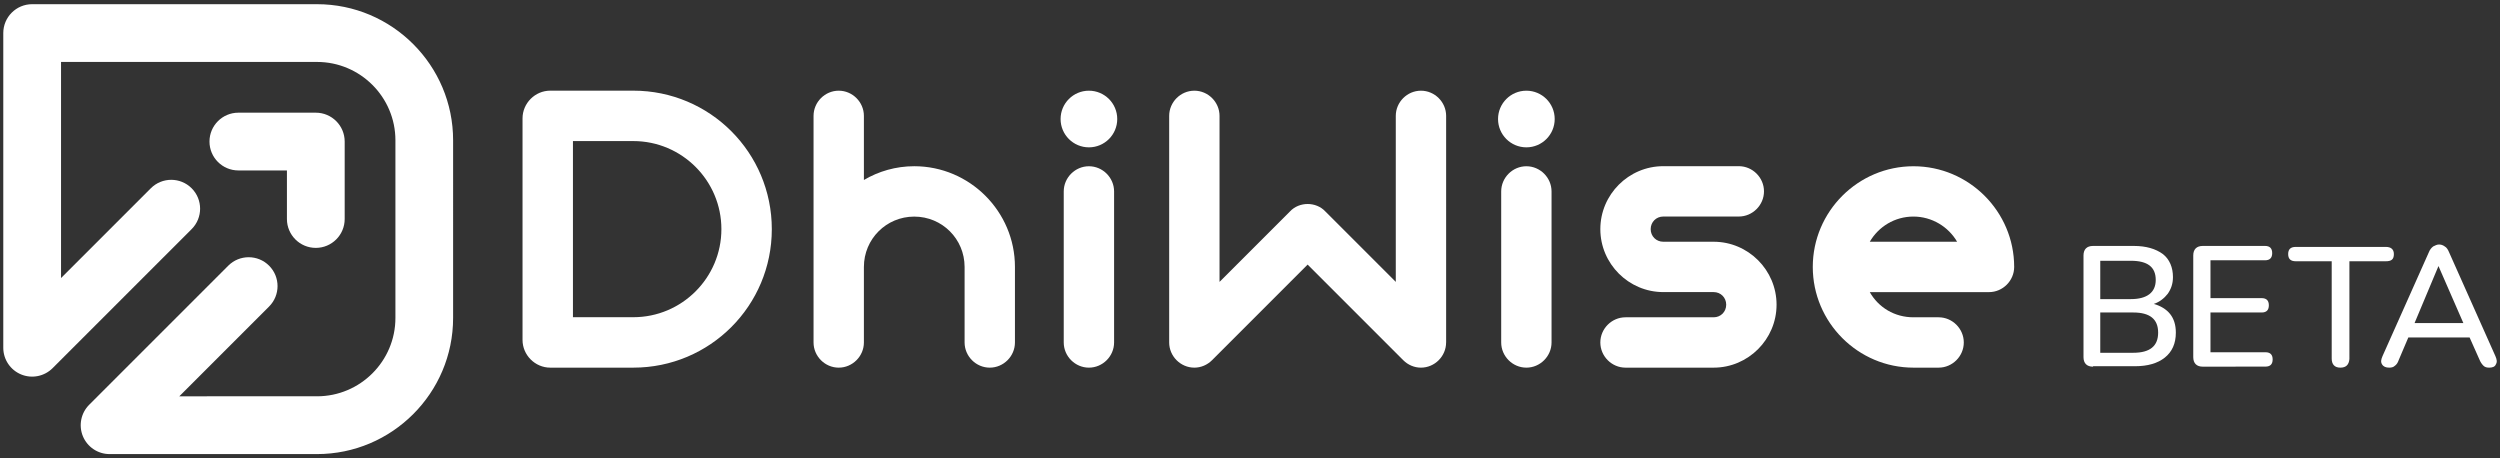
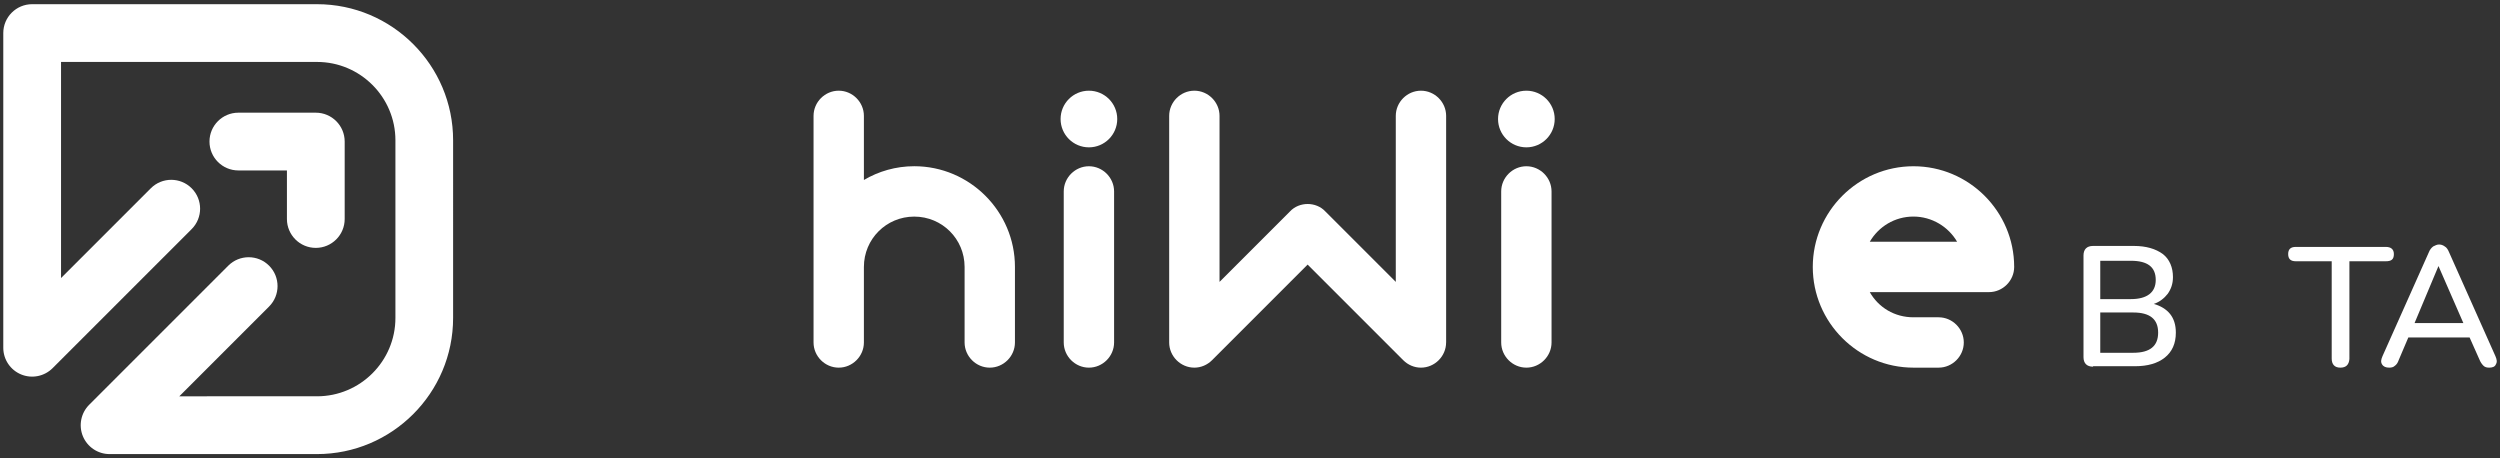
<svg xmlns="http://www.w3.org/2000/svg" version="1.1" id="Layer_1" x="0px" y="0px" width="769.62px" height="141.09px" viewBox="0 0 769.62 141.09" style="enable-background:new 0 0 769.62 141.09;" xml:space="preserve">
  <rect x="0" y="0" width="769.62" height="141.09" fill="#333333" stroke="none" />
  <style type="text/css">
	.st0{fill:#FFFFFF;}
</style>
  <g>
-     <path class="st0" d="M194.97,27.91h-25.58c-4.66,0-8.53,3.86-8.53,8.53v68.21c0,4.66,3.86,8.53,8.53,8.53h25.58   c23.58,0,42.63-19.05,42.63-42.63S218.55,27.91,194.97,27.91z M194.97,97.65h-18.59V43.43h18.59c14.95,0,27.11,12.16,27.11,27.11   S209.92,97.65,194.97,97.65z" />
    <path class="st0" d="M281.45,51.17c-5.69,0-11.02,1.58-15.5,4.24V35.67c0-4.24-3.51-7.75-7.75-7.75s-7.75,3.51-7.75,7.75v69.76   c0,4.24,3.51,7.75,7.75,7.75c4.24,0,7.75-3.51,7.75-7.75V82.18c0-8.6,6.9-15.5,15.5-15.5s15.5,6.9,15.5,15.5v23.25   c0,4.24,3.51,7.75,7.75,7.75s7.75-3.51,7.75-7.75V82.17C312.45,65.1,298.52,51.17,281.45,51.17z" />
    <path class="st0" d="M335.22,51.18c-4.24,0-7.75,3.51-7.75,7.75v46.5c0,4.24,3.51,7.75,7.75,7.75s7.75-3.51,7.75-7.75v-46.5   C342.97,54.69,339.46,51.18,335.22,51.18z" />
    <path class="st0" d="M437.44,27.92c-4.24,0-7.75,3.51-7.75,7.75v51.11L408.01,65.1c-1.45-1.57-3.51-2.3-5.45-2.3s-4,0.73-5.45,2.3   l-21.68,21.68V35.67c0-4.24-3.51-7.75-7.75-7.75s-7.75,3.51-7.75,7.75v69.76c0,4.24,3.51,7.75,7.75,7.75c2.06,0,4-0.85,5.45-2.3   l29.42-29.43l29.43,29.43c1.45,1.45,3.39,2.3,5.45,2.3c4.24,0,7.75-3.51,7.75-7.75h0.01V35.67   C445.19,31.43,441.68,27.92,437.44,27.92z" />
    <path class="st0" d="M469.89,51.18c-4.24,0-7.75,3.51-7.75,7.75v46.5c0,4.24,3.51,7.75,7.75,7.75s7.75-3.51,7.75-7.75v-46.5   C477.64,54.69,474.13,51.18,469.89,51.18z" />
-     <path class="st0" d="M527.54,74.42h-15.5c-2.19,0-3.88-1.69-3.88-3.88s1.7-3.88,3.88-3.88h23.25c4.24,0,7.75-3.51,7.75-7.75   s-3.51-7.75-7.75-7.75h-23.25c-10.66,0-19.38,8.72-19.38,19.38s8.72,19.38,19.38,19.38h15.5c2.18,0,3.87,1.69,3.87,3.88   s-1.69,3.88-3.87,3.88h-27.13c-4.24,0-7.75,3.51-7.75,7.75s3.51,7.75,7.75,7.75h27.13c10.65,0,19.37-8.72,19.37-19.38   S538.2,74.42,527.54,74.42z" />
    <path class="st0" d="M589.06,51.18c-17.08,0-31,13.93-31,31s13.92,31,31,31h7.74c4.24,0,7.75-3.51,7.75-7.75s-3.51-7.75-7.75-7.75   h-7.75c-5.81,0-10.77-3.03-13.44-7.75h36.7c4.24,0,7.75-3.51,7.75-7.75C620.06,65.11,606.13,51.18,589.06,51.18z M575.61,74.42   c2.67-4.6,7.63-7.75,13.44-7.75c5.69,0,10.78,3.15,13.44,7.75H575.61z" />
    <circle class="st0" cx="335.22" cy="36.64" r="8.72" />
    <circle class="st0" cx="469.89" cy="36.64" r="8.72" />
    <path class="st0" d="M97.59,1.29H9.9c-4.91,0-8.89,3.98-8.89,8.89v96.88c0,3.6,2.17,6.84,5.49,8.21c3.31,1.37,7.14,0.61,9.69-1.93   L59,70.53c3.47-3.47,3.47-9.1,0-12.57s-9.1-3.47-12.57,0L18.79,85.6V19.07H97.6c13.31,0,24.13,10.83,24.13,24.13v54.67   c0,13.31-10.83,24.13-24.13,24.13H55.2l27.64-27.64c3.47-3.47,3.47-9.1,0-12.57s-9.1-3.47-12.57,0l-42.82,42.82   c-2.54,2.54-3.3,6.37-1.93,9.69c1.38,3.32,4.62,5.49,8.21,5.49h63.85c23.11,0,41.91-18.8,41.91-41.91V43.21   C139.51,20.1,120.71,1.29,97.59,1.29z" />
    <path class="st0" d="M97.22,76.31c4.91,0,8.89-3.98,8.89-8.89V43.58c0-4.91-3.98-8.89-8.89-8.89H73.38c-4.91,0-8.89,3.98-8.89,8.89   s3.98,8.89,8.89,8.89h14.95v14.95C88.33,72.33,92.31,76.31,97.22,76.31z" />
    <path class="st0" d="M663.05,93.56c1.77-0.59,3.24-1.77,4.27-3.1c1.03-1.47,1.62-3.09,1.62-5.16c0-2.95-1.03-5.46-3.09-7.08   c-2.21-1.62-5.15-2.51-8.98-2.51h-12.52c-1.92,0-2.95,1.03-2.95,2.95v31.27c0,1.92,1.04,2.95,2.95,2.95v-0.14h12.96   c3.83,0,6.92-0.89,9.13-2.66c2.21-1.77,3.39-4.28,3.39-7.67c0-2.36-0.59-4.27-1.77-5.75S665.11,94.15,663.05,93.56z M646.56,80.28   h9.42c5.16,0,7.66,1.92,7.66,5.9c0,3.83-2.65,5.9-7.66,5.9h-9.42V80.28z M656.72,108.6h-10.16V96.2h10.16   c5.16,0,7.66,2.07,7.66,6.2S661.87,108.6,656.72,108.6z" />
-     <path class="st0" d="M697.42,108.44h-16.93V96.2h15.76c1.47,0,2.21-0.73,2.21-2.21c0-1.47-0.74-2.21-2.21-2.21h-15.76V80.13h16.79   c1.47,0,2.21-0.73,2.21-2.21c0-1.47-0.74-2.21-2.21-2.21h-19.14c-1.92,0-2.95,1.03-2.95,2.95v31.27c0,1.92,1.04,2.95,2.95,2.95   c0,0,19.29,0,19.28-0.02c1.47,0,2.21-0.73,2.21-2.21C699.63,109.18,698.89,108.44,697.42,108.44z" />
    <path class="st0" d="M736.95,78.22c0-1.47-0.88-2.21-2.5-2.21h-27.68c-1.62,0-2.36,0.73-2.36,2.21c0,1.47,0.74,2.21,2.36,2.21   h11.04v29.95c0,1.77,0.88,2.8,2.65,2.8c1.76,0,2.65-0.89,2.8-2.66V80.43h11.19C736.21,80.43,736.95,79.84,736.95,78.22z" />
    <path class="st0" d="M768.21,109.64l-14.28-32.01c-0.3-0.74-0.74-1.47-1.33-1.77c-0.59-0.44-1.18-0.59-1.77-0.59   s-1.18,0.29-1.77,0.59c-0.59,0.44-1.04,1.03-1.33,1.77l-14.28,32.01c-0.44,1.03-0.59,1.78-0.15,2.51s1.18,1.03,2.21,1.03   c0.73,0,1.32-0.15,1.76-0.59c0.44-0.29,0.89-0.88,1.18-1.77l2.95-6.93h18.86l3.09,6.93c0.3,0.74,0.74,1.33,1.18,1.77   s1.03,0.59,1.77,0.59c1.03,0,1.77-0.29,2.06-1.03C768.8,111.41,768.65,110.67,768.21,109.64z M743.32,99.45l7.36-17.55l7.66,17.55   H743.32z" />
  </g>
</svg>